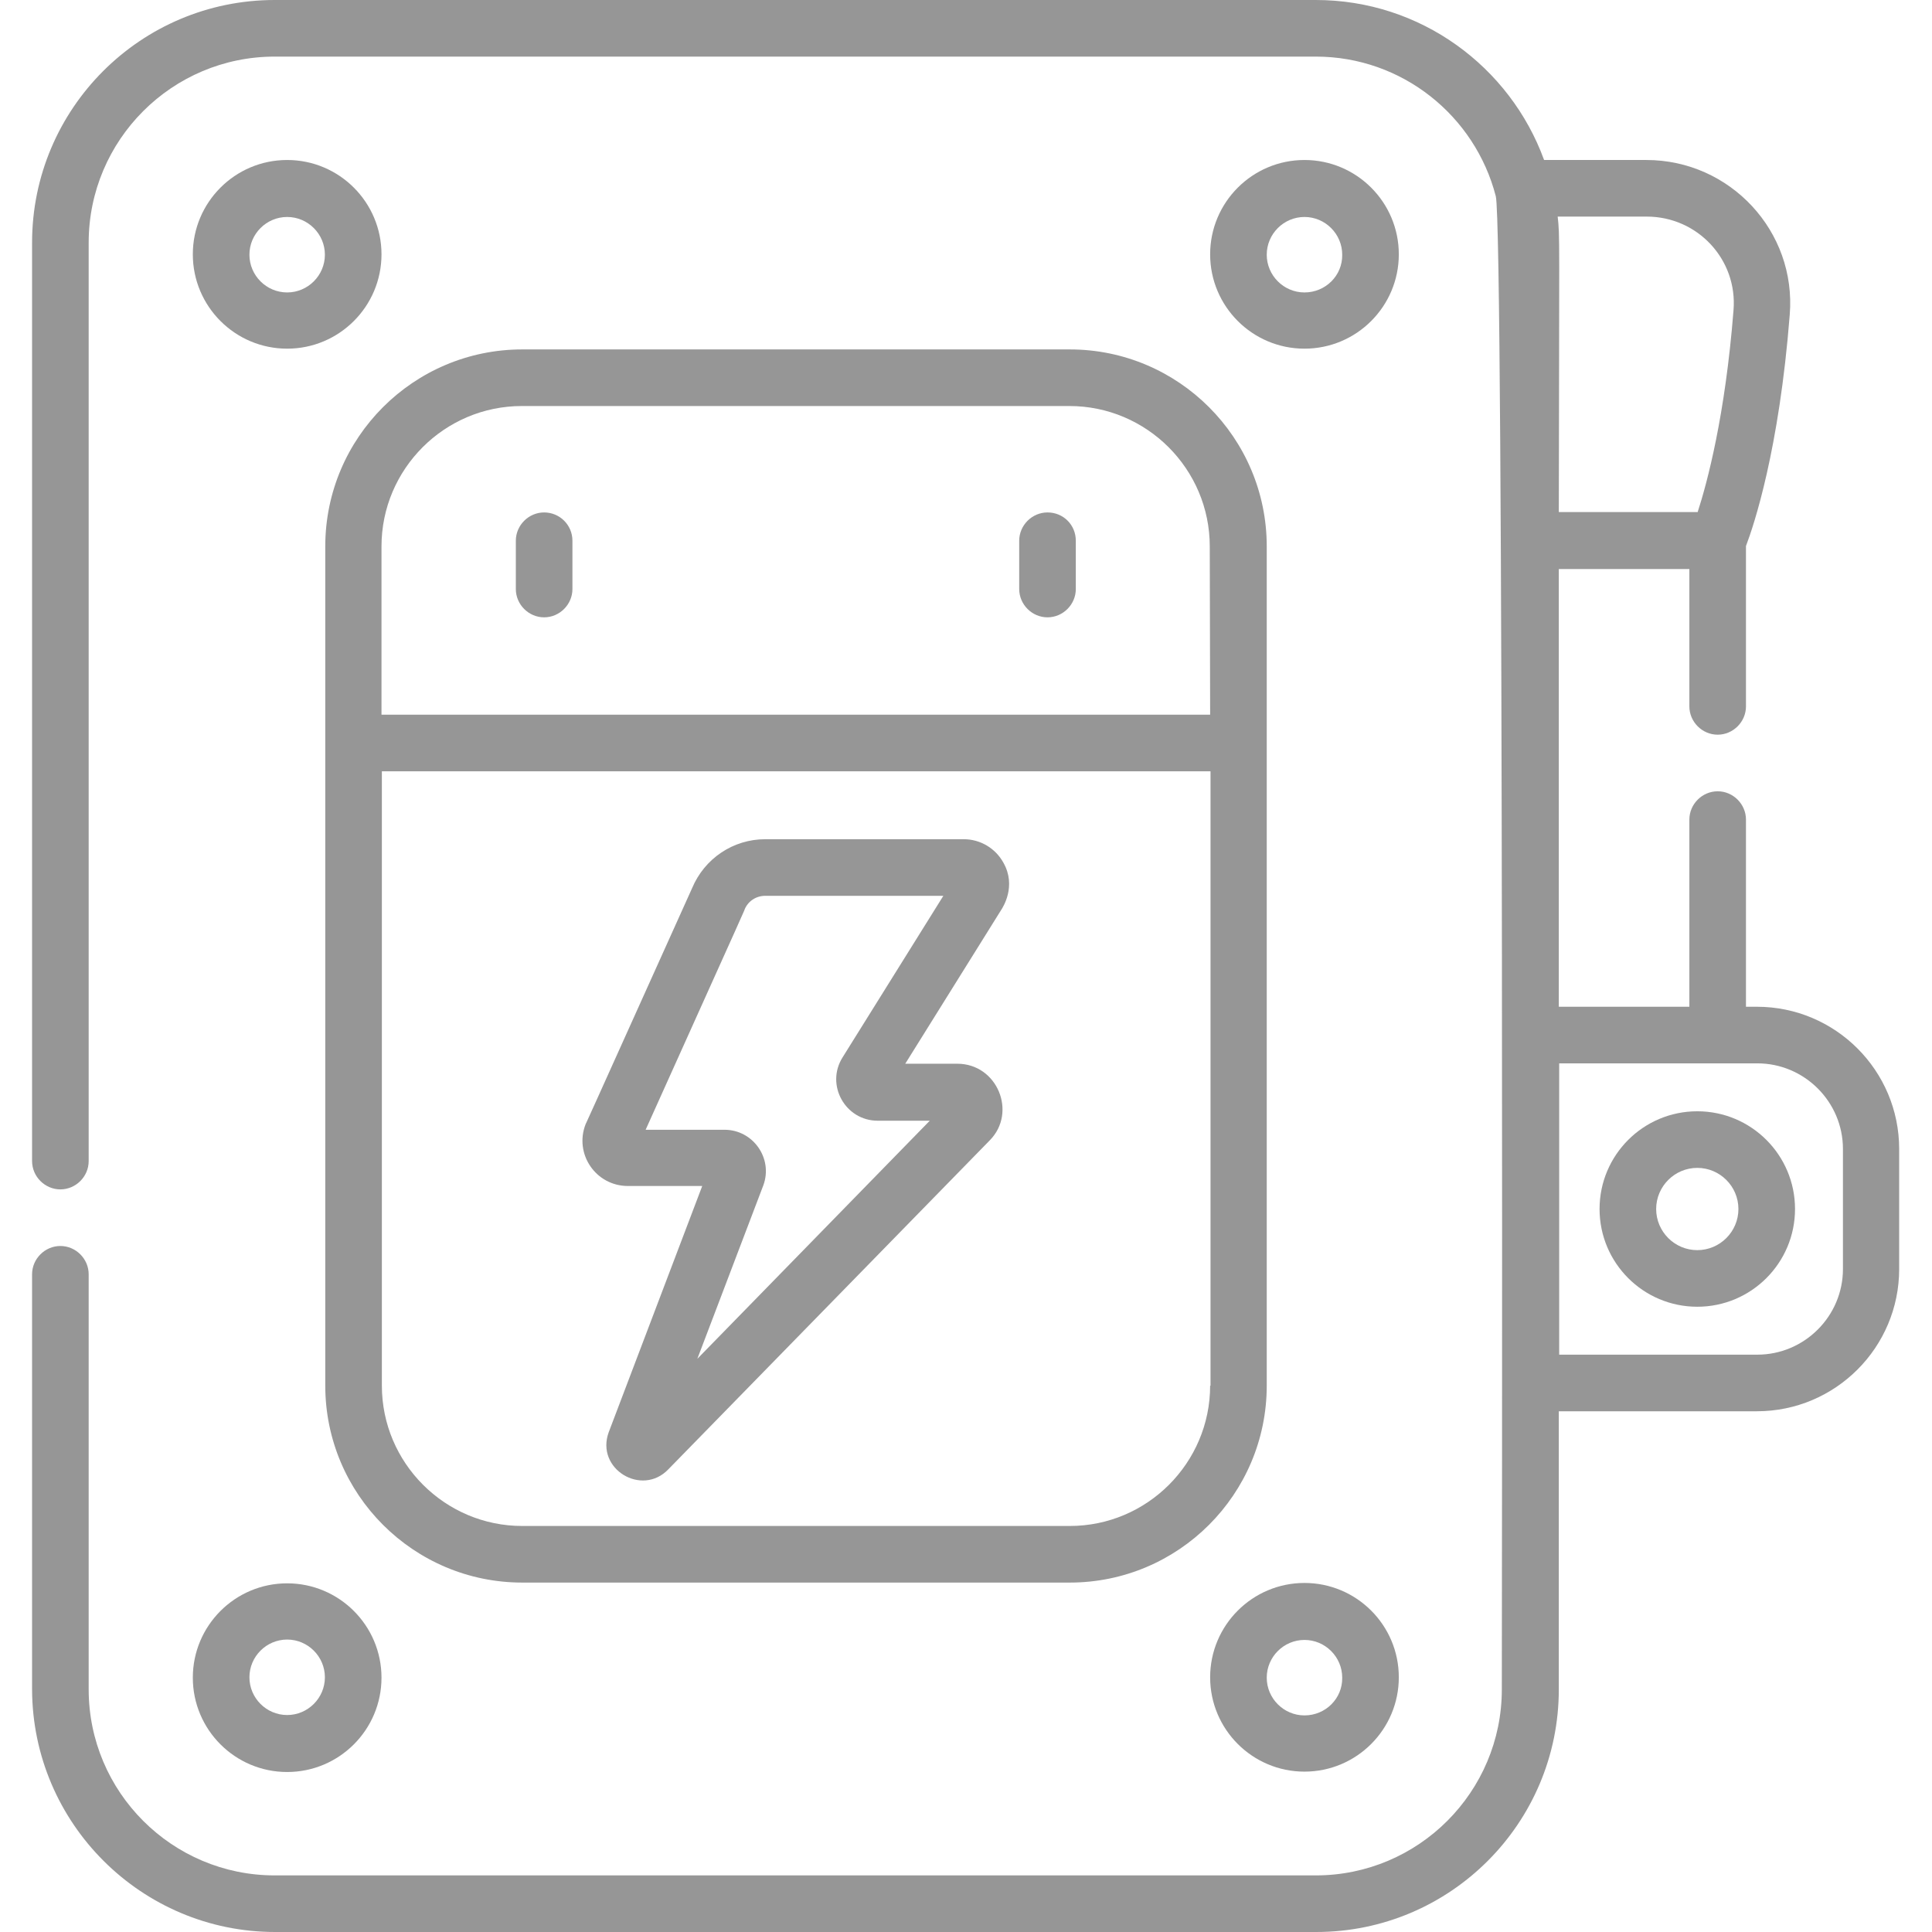
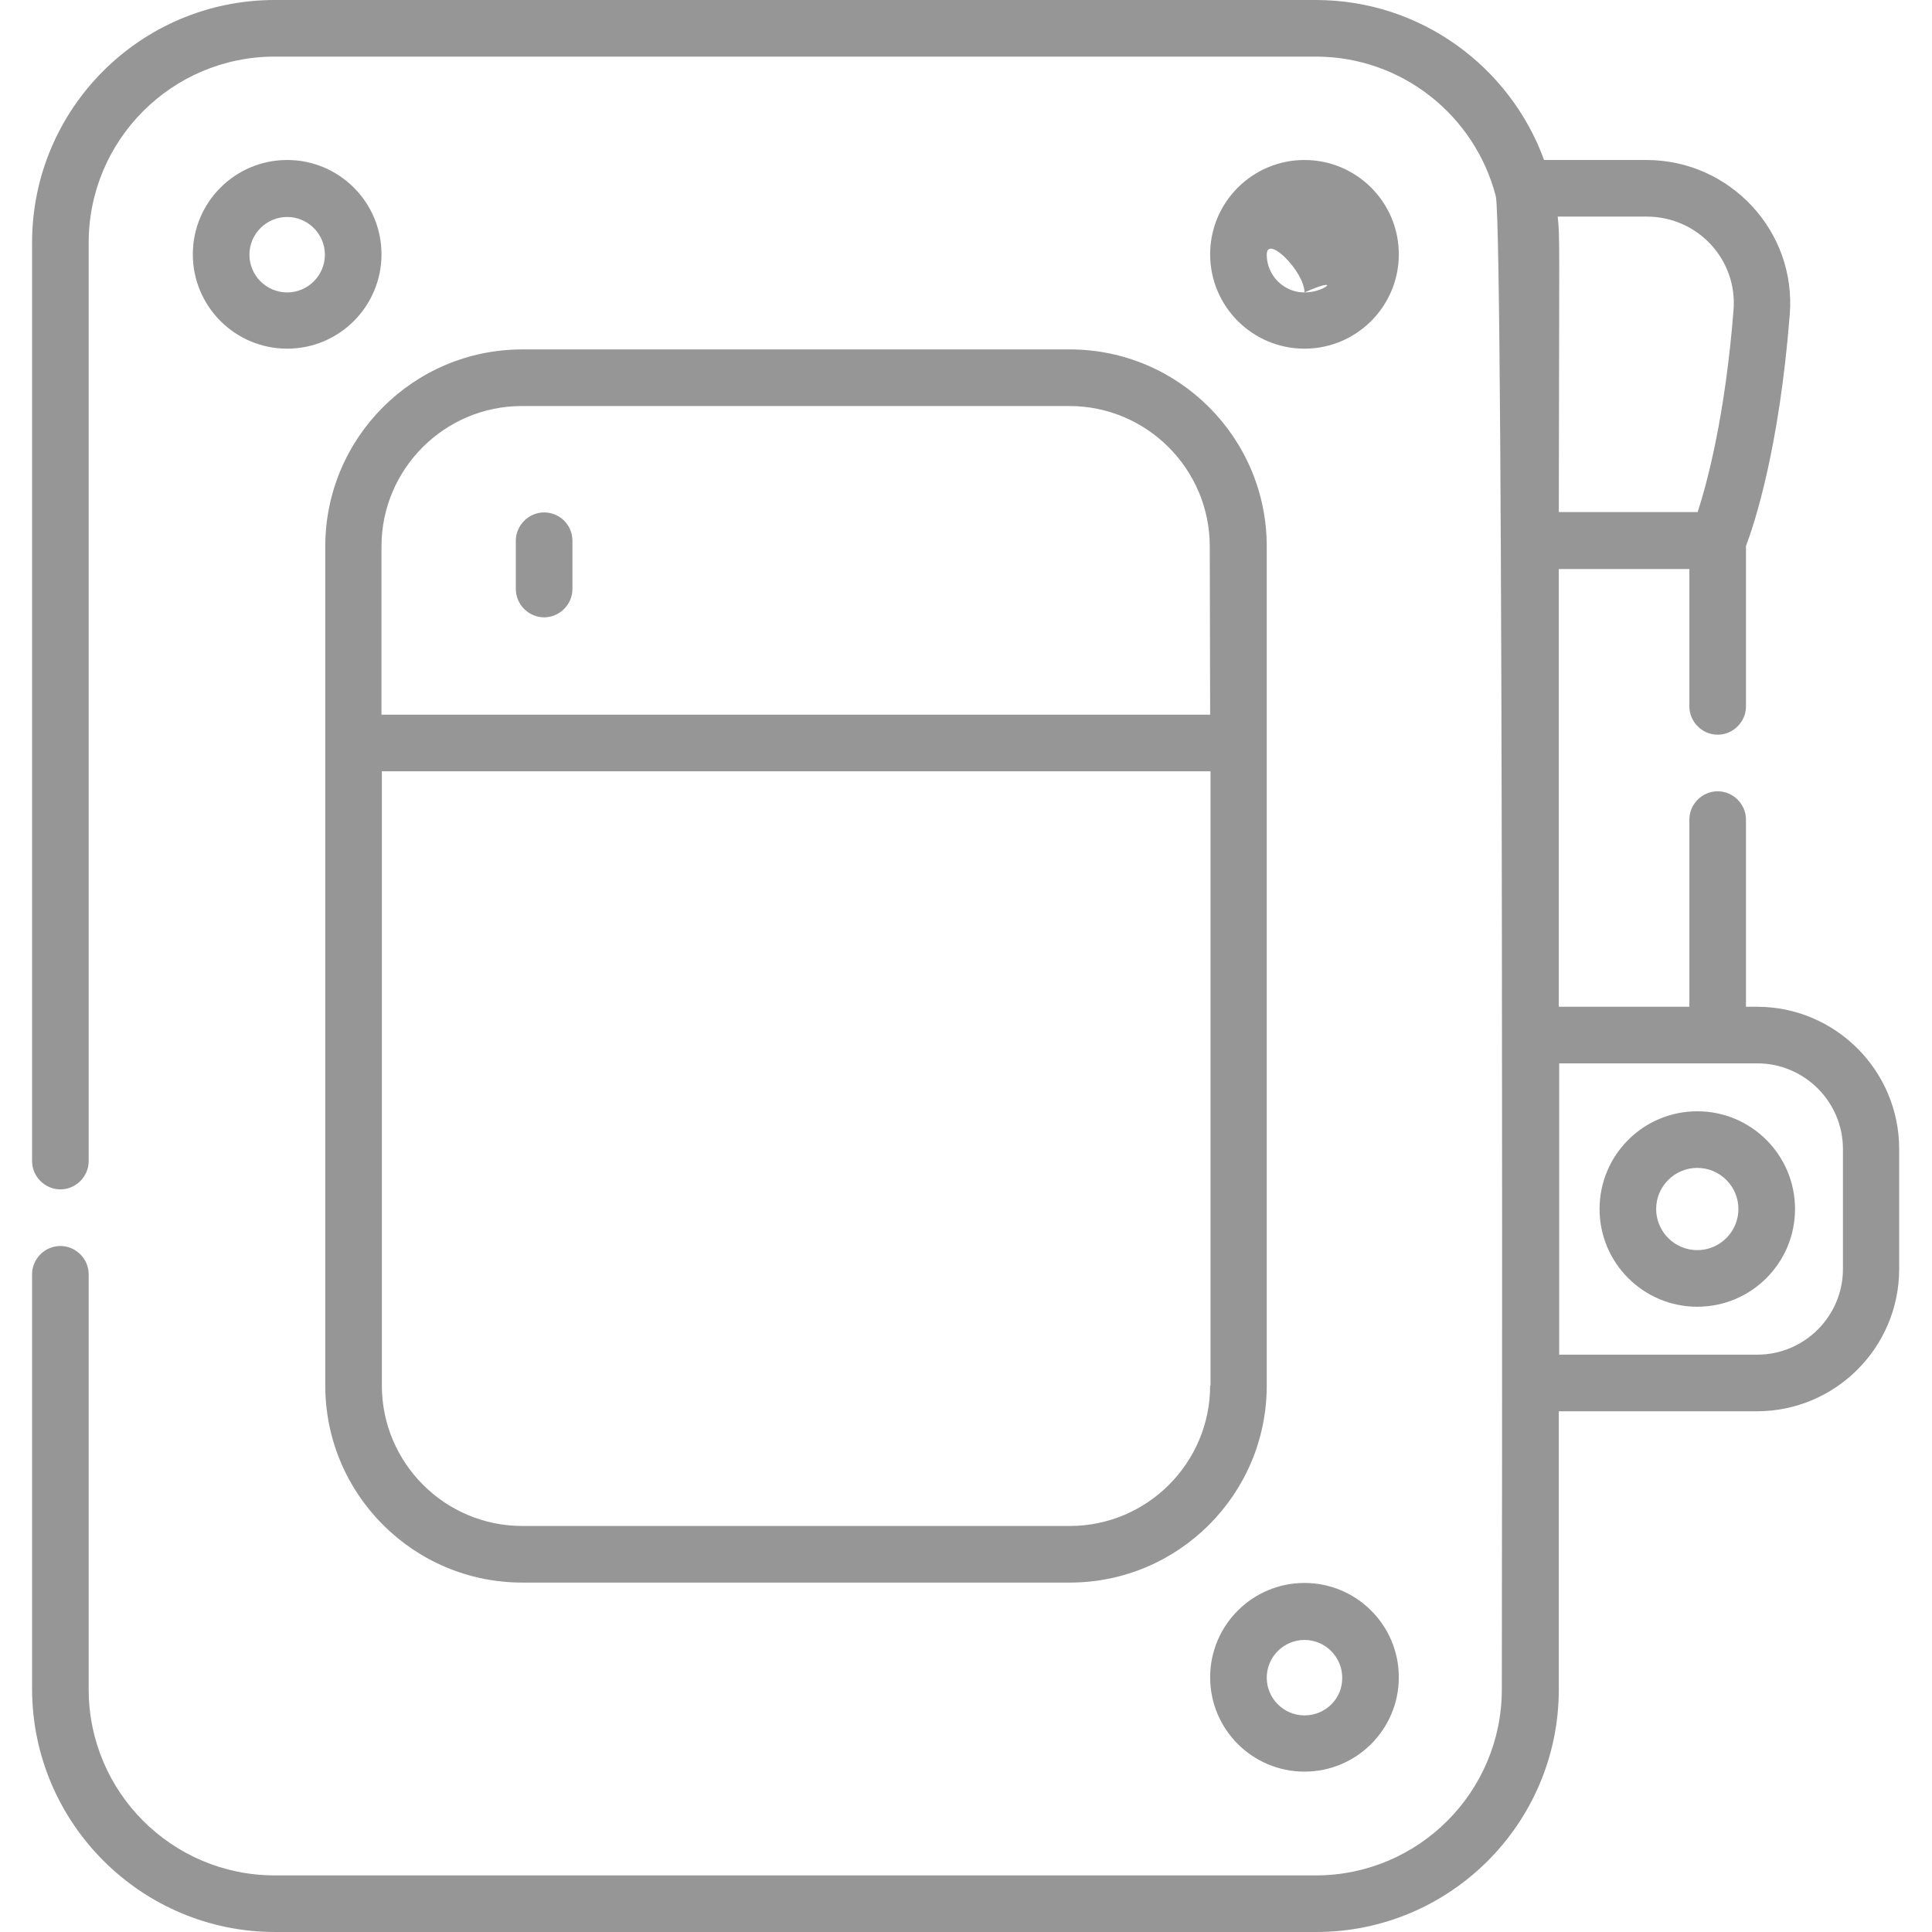
<svg xmlns="http://www.w3.org/2000/svg" version="1.1" id="Capa_1" x="0px" y="0px" viewBox="-503 -174 512 512" style="enable-background:new -503 -174 512 512;" xml:space="preserve">
  <style type="text/css">
	.st0{fill:#969696;}
</style>
  <g>
    <path class="st0" d="M-426.9-131.6c-13.8,0-25,11.2-25,25c0,13.8,11.2,25,25,25c13.8,0,25-11.2,25-25   C-401.9-120.4-413.1-131.6-426.9-131.6z M-426.9-96.5c-5.5,0-10-4.5-10-10s4.5-10,10-10c5.5,0,10,4.5,10,10   C-416.9-101-421.4-96.5-426.9-96.5z" />
-     <path class="st0" d="M-157.3-131.6c-13.8,0-25,11.2-25,25c0,13.8,11.2,25,25,25s25-11.2,25-25S-143.5-131.6-157.3-131.6z    M-157.3-96.5c-5.5,0-10-4.5-10-10s4.5-10,10-10s10,4.5,10,10C-147.2-101-151.7-96.5-157.3-96.5z" />
-     <path class="st0" d="M-426.9,295.6c13.8,0,25-11.2,25-25s-11.2-25-25-25c-13.8,0-25,11.2-25,25S-440.7,295.6-426.9,295.6z    M-426.9,260.5c5.5,0,10,4.5,10,10c0,5.5-4.5,10-10,10c-5.5,0-10-4.5-10-10C-436.9,265-432.4,260.5-426.9,260.5z" />
+     <path class="st0" d="M-157.3-131.6c-13.8,0-25,11.2-25,25c0,13.8,11.2,25,25,25s25-11.2,25-25S-143.5-131.6-157.3-131.6z    M-157.3-96.5c-5.5,0-10-4.5-10-10s10,4.5,10,10C-147.2-101-151.7-96.5-157.3-96.5z" />
    <path class="st0" d="M-157.3,245.5c-13.8,0-25,11.2-25,25s11.2,25,25,25s25-11.2,25-25S-143.5,245.5-157.3,245.5z M-157.3,280.6   c-5.5,0-10-4.5-10-10c0-5.5,4.5-10,10-10s10,4.5,10,10C-147.2,276.1-151.7,280.6-157.3,280.6z" />
    <path class="st0" d="M-219.5-81.4h-145.1c-28.8,0-52.2,23.4-52.2,52.2v222.4c0,28.8,23.4,52.2,52.2,52.2h145.1   c28.8,0,52.2-23.4,52.2-52.2c0-10.5,0-211.9,0-222.4C-167.3-58-190.7-81.4-219.5-81.4z M-182.3,193.2c0,20.5-16.7,37.2-37.2,37.2   h-145.1c-20.5,0-37.2-16.7-37.2-37.2V30.4h219.6V193.2z M-182.3,15.4h-219.6v-44.6c0-20.5,16.7-37.2,37.2-37.2h145.1   c20.5,0,37.2,16.7,37.2,37.2L-182.3,15.4z" />
    <path class="st0" d="M-358.8-38.2c-4.1,0-7.5,3.4-7.5,7.5v12.8c0,4.1,3.4,7.5,7.5,7.5s7.5-3.4,7.5-7.5v-12.8   C-351.3-34.9-354.7-38.2-358.8-38.2z" />
-     <path class="st0" d="M-225.4-38.2c-4.1,0-7.5,3.4-7.5,7.5v12.8c0,4.1,3.4,7.5,7.5,7.5s7.5-3.4,7.5-7.5v-12.8   C-217.9-34.9-221.2-38.2-225.4-38.2z" />
-     <path class="st0" d="M-336.6,140.3h19.7l-24.8,65.3c-3.5,9.7,8.8,17.1,15.8,9.8l85.2-87.2c7.3-7.4,2-20.3-8.6-20.3h-13.8l25.7-41.2   c0-0.1,3.9-5.8,0.3-12.1c-2.1-3.8-6.1-6.2-10.5-6.2h-52.6c-8.5,0-16.1,5.1-19.4,13c-29.9,66.4-28.1,62.3-28.2,62.5   C-350.9,131.8-345.1,140.3-336.6,140.3L-336.6,140.3z M-305.7,67.1c0.9-2.3,3.1-3.7,5.5-3.7h47.2l-26.7,42.8   c-4.6,7.3,0.7,16.8,9.3,16.8h13.8l-61.6,63.1l17.5-46c2.6-7.1-2.7-14.7-10.3-14.7h-20.9C-303.5,62.4-305.8,67.4-305.7,67.1z" />
    <path class="st0" d="M-53.2,172.3c14.3,0,25.9-11.6,25.9-25.9c0-14.3-11.6-25.9-25.9-25.9s-25.9,11.6-25.9,25.9   C-79.1,160.7-67.5,172.3-53.2,172.3z M-53.2,135.5c6,0,10.9,4.9,10.9,10.9c0,6-4.9,10.9-10.9,10.9s-10.9-4.9-10.9-10.9   C-64.1,140.4-59.2,135.5-53.2,135.5z" />
    <path class="st0" d="M-430.1,338h275.9c35.5,0,64.3-28.8,64.3-64.3V200h52.5c20.8,0,37.7-16.9,37.7-37.7v-31.8   c0-20.8-16.9-37.7-37.7-37.7h-2.9V43.2c0-4.1-3.4-7.5-7.5-7.5s-7.5,3.4-7.5,7.5v49.6h-34.6V-23.2h34.6v36.4c0,4.1,3.4,7.5,7.5,7.5   s7.5-3.4,7.5-7.5v-42.5c2.1-5.5,8.8-25.5,11.6-61.3c1.8-22.1-15.8-41-38-41h-27.1c-9-24.7-32.7-42.4-60.5-42.4h-275.9   c-35.5,0-64.3,28.8-64.3,64.3v243.4c0,4.1,3.4,7.5,7.5,7.5c4.1,0,7.5-3.4,7.5-7.5v-243.4c0-27.2,22.1-49.3,49.3-49.3h275.9   c22.9,0,42.2,15.7,47.7,37c2.2,8.6,1.6,395.7,1.6,395.7c0,27.2-22.1,49.3-49.3,49.3h-275.9c-27.2,0-49.3-22.1-49.3-49.3v-110   c0-4.1-3.4-7.5-7.5-7.5s-7.5,3.4-7.5,7.5v110C-494.4,309.2-465.5,338-430.1,338L-430.1,338z M-37.3,107.8   c12.5,0,22.7,10.2,22.7,22.7v31.8c0,12.5-10.2,22.7-22.7,22.7h-52.5v-77.2H-37.3z M-90.2-116.6h23.6c13.5,0,24.1,11.4,23,24.8   c-2.2,28-7,45.8-9.5,53.5h-36.8C-89.8-112.1-89.6-111.4-90.2-116.6z" />
  </g>
</svg>